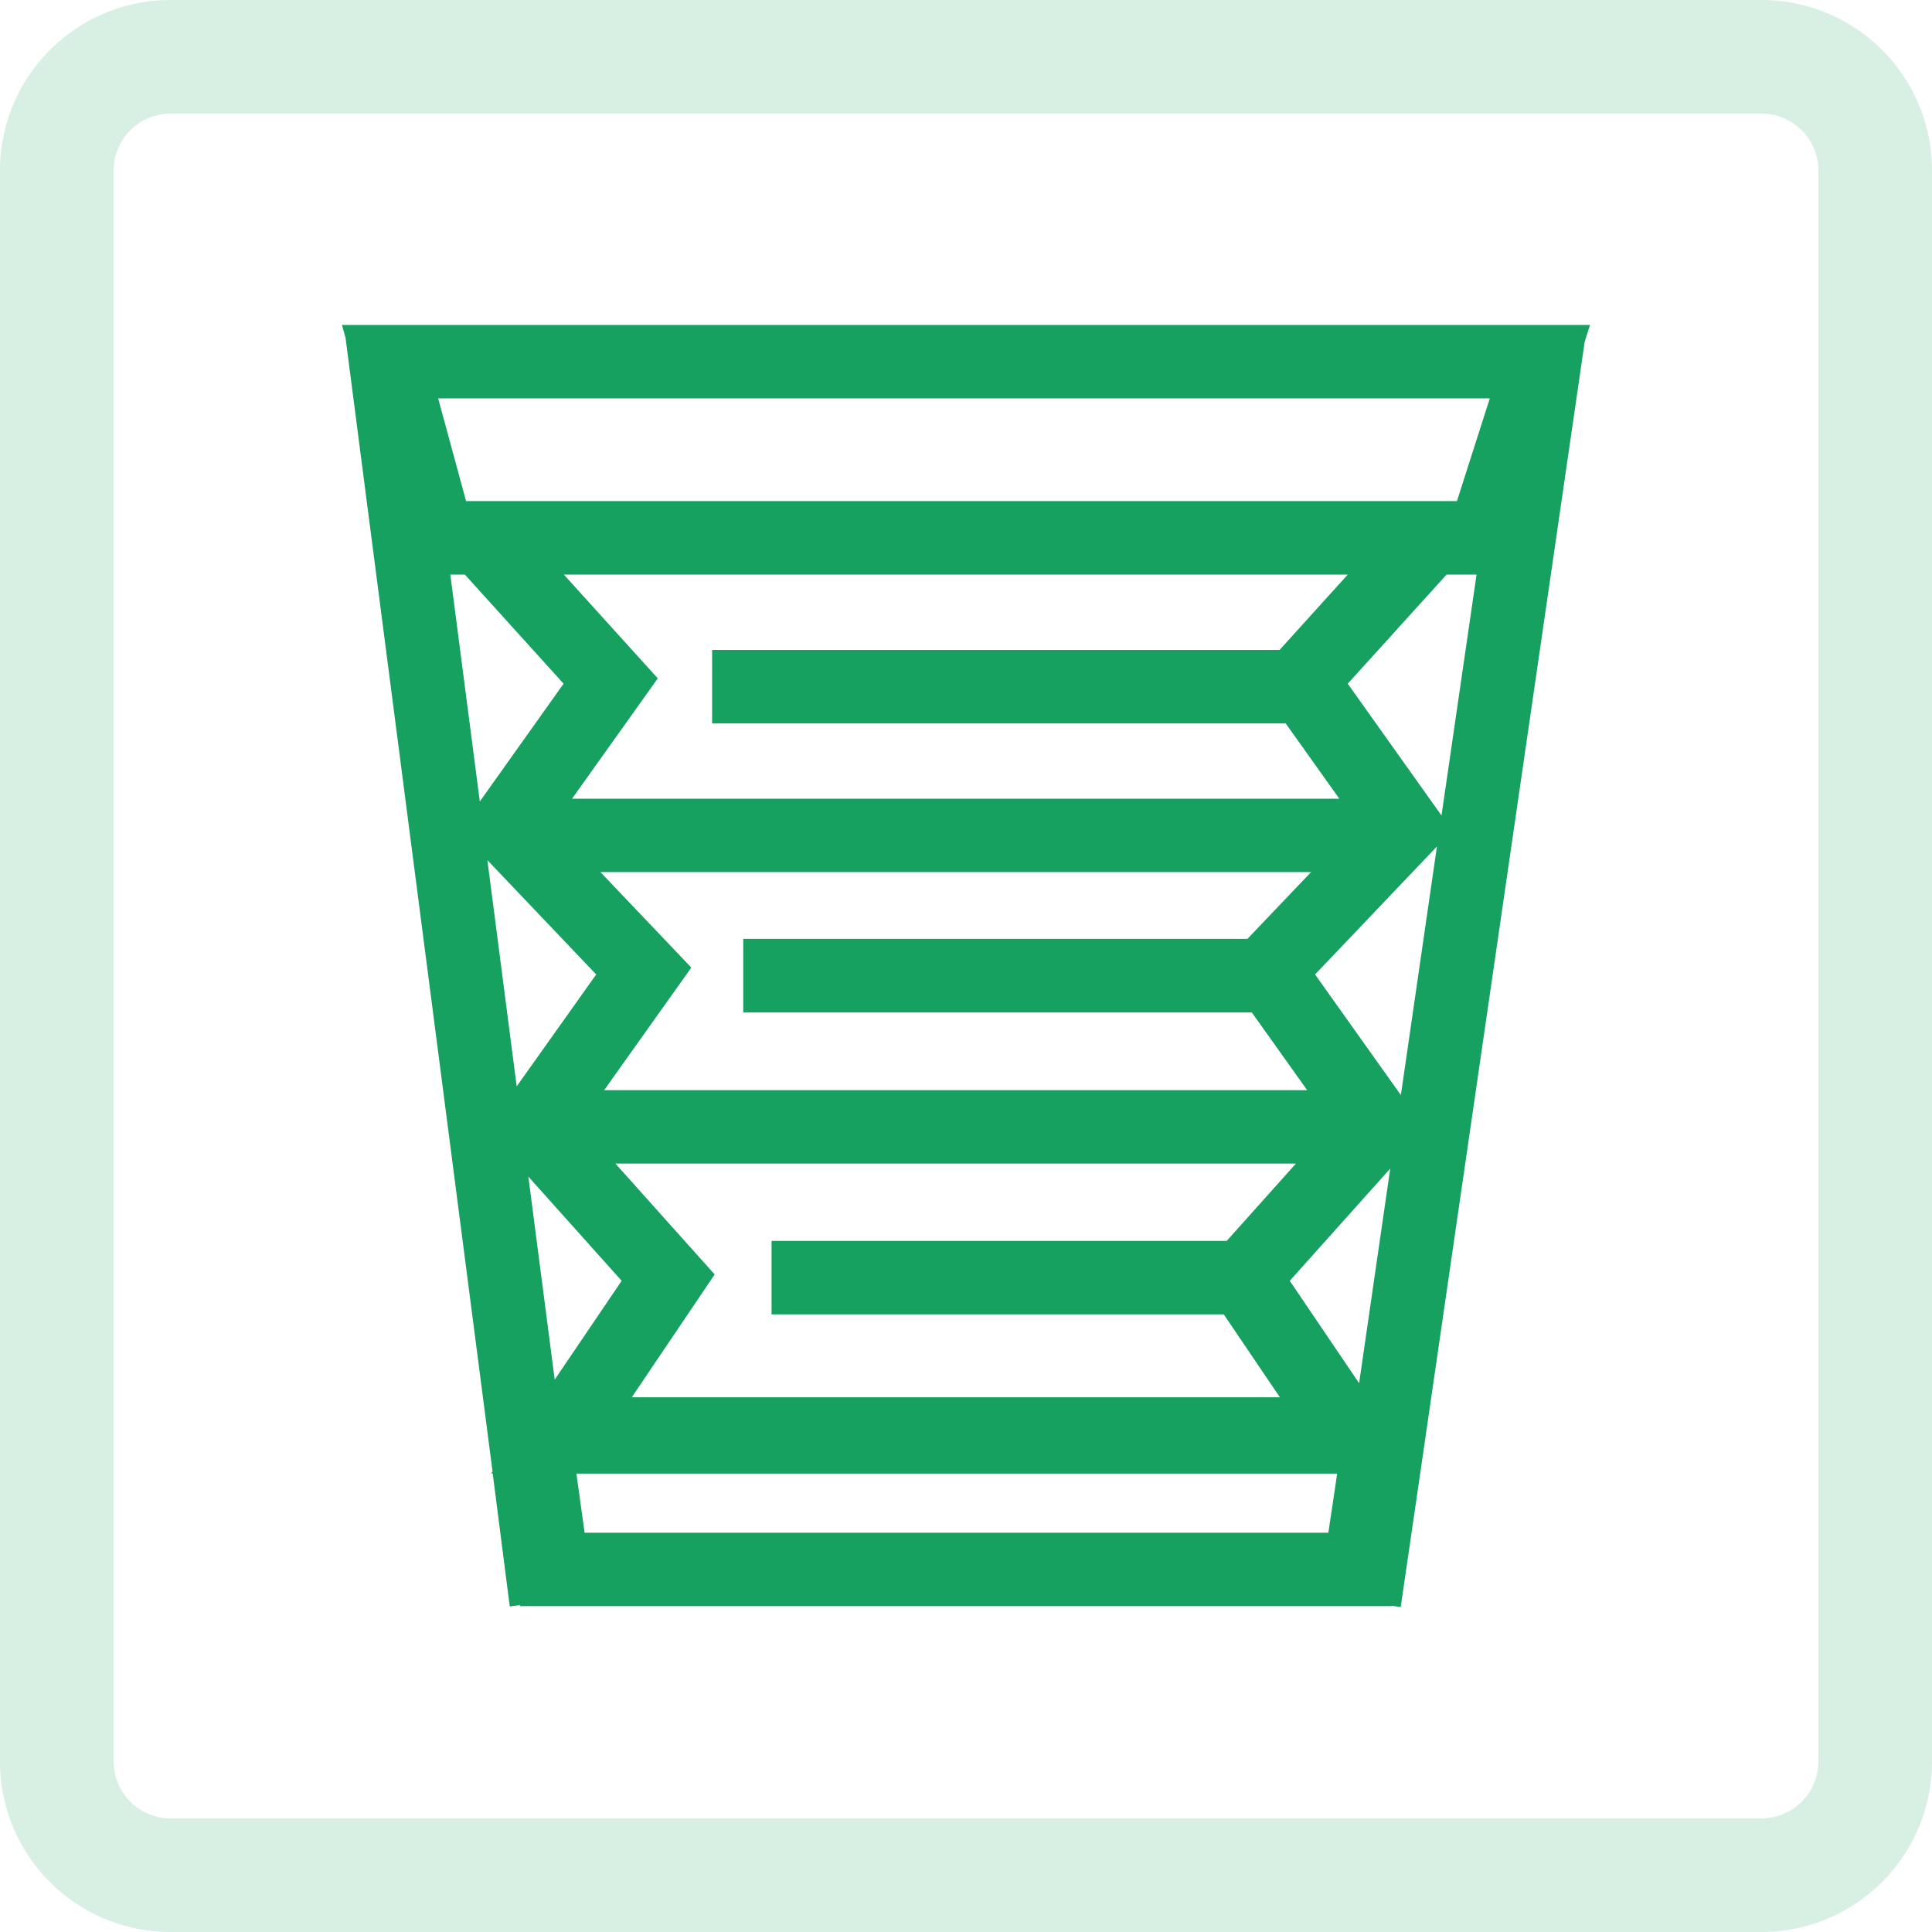
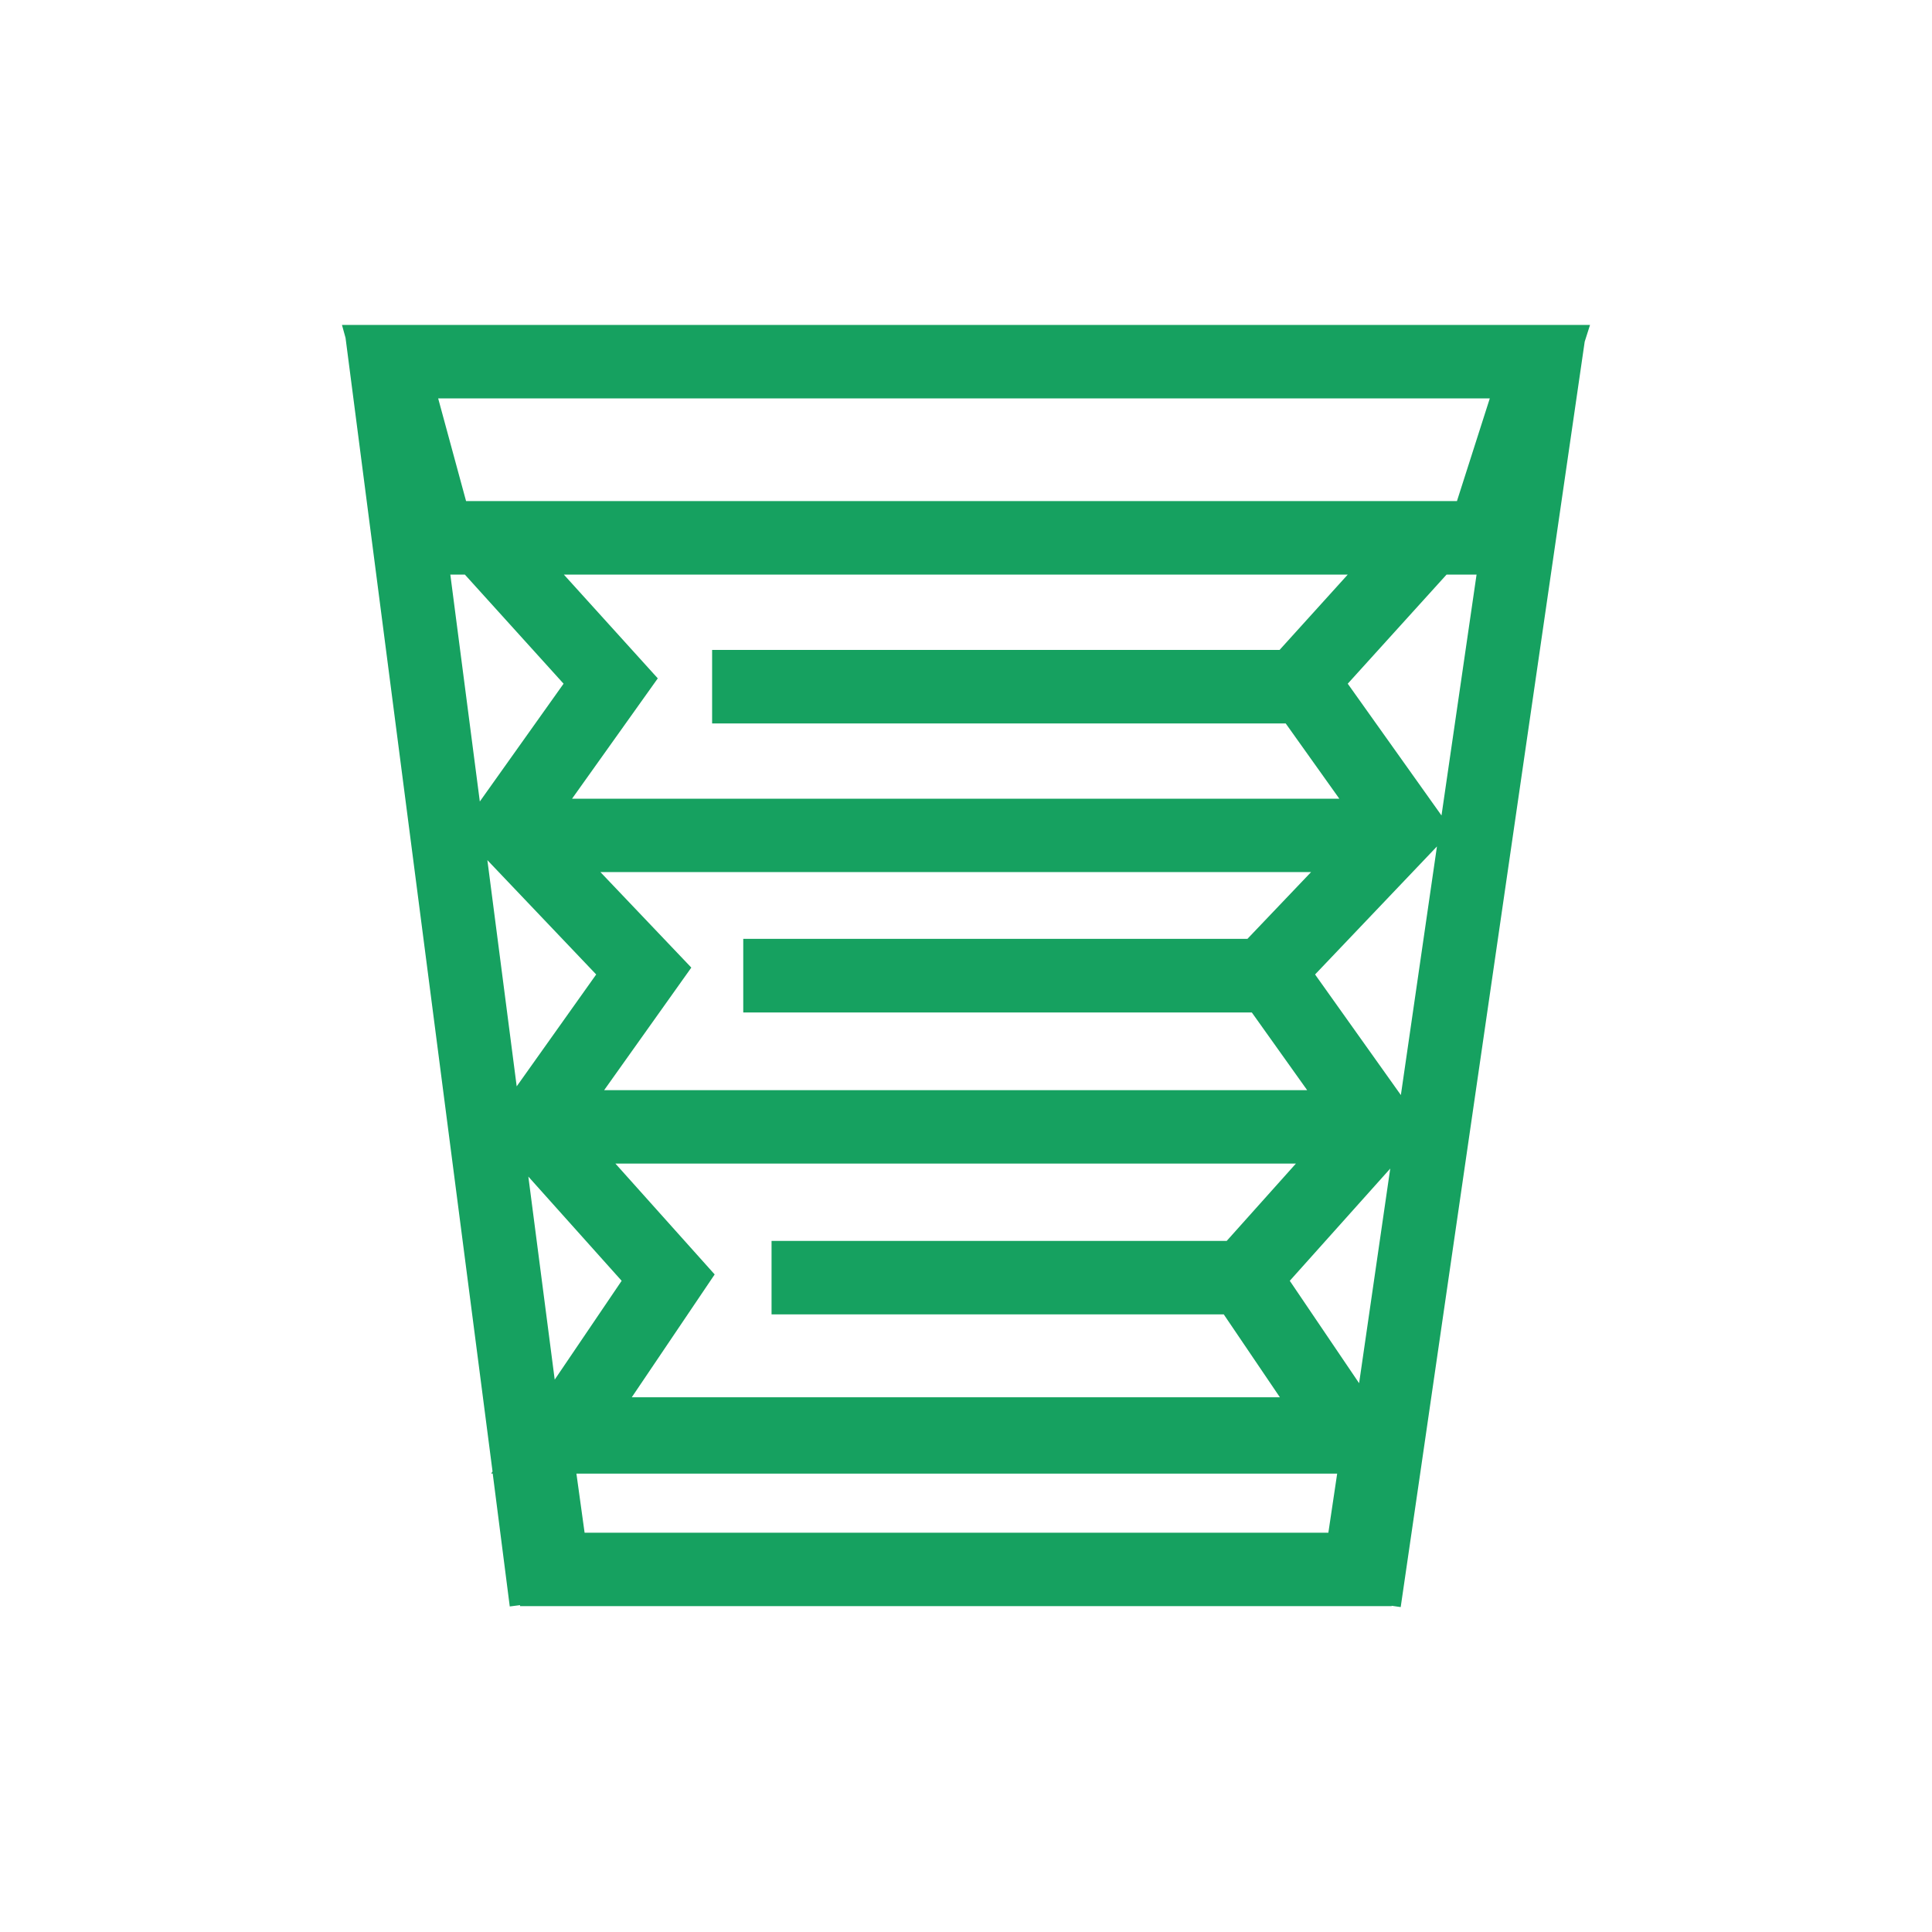
<svg xmlns="http://www.w3.org/2000/svg" id="icon_basisdachfensterrollo_mass" width="34" height="34" viewBox="0 0 34 34">
  <g id="Pfad_12923" data-name="Pfad 12923">
    <path id="Pfad_30878" data-name="Pfad 30878" d="M3,0H31a3,3,0,0,1,3,3V31a3,3,0,0,1-3,3H3a3,3,0,0,1-3-3V3A3,3,0,0,1,3,0Z" fill="none" />
-     <path id="Pfad_30879" data-name="Pfad 30879" d="M3,2A1,1,0,0,0,2,3V31a1,1,0,0,0,1,1H31a1,1,0,0,0,1-1V3a1,1,0,0,0-1-1H3M3,0H31a3,3,0,0,1,3,3V31a3,3,0,0,1-3,3H3a3,3,0,0,1-3-3V3A3,3,0,0,1,3,0Z" fill="#d8efe4" />
  </g>
  <path id="Pfad_30901" data-name="Pfad 30901" d="M4.126,20.215H17.514l-.155,1.04H4.27Zm-.846-5.227,1.642,1.834L3.744,18.561Zm13.4,1.834,1.768-1.975L17.9,18.624ZM6.559,16.71,4.812,14.759H16.788L15.57,16.12H7.56v1.293h7.958l.988,1.459H5.1Zm-.411-5.4-1.6-1.681H17.055l-1.12,1.175H7.062V12.1h8.95l.974,1.367H4.614ZM2.559,9.419l1.915,2.012L3.075,13.4Zm14.566,2.012,2.145-2.253-.635,4.375ZM1.907,4.394h.256L3.9,6.314,2.426,8.387ZM5.558,6.22,3.905,4.394H17.7L16.5,5.72H6.514V7.013H16.608l.944,1.325H4.049ZM17.7,6.314l1.739-1.92h.528l-.617,4.239ZM1.693,1.293H20.2L19.622,3.1H2.184ZM0,0,.063.228,2.65,20.178l-.025.036h.028l.3,2.339.181-.023,0,.017H18.473v-.006l.159.023.343-2.35h0L21.87.295,21.964,0Z" transform="translate(6.018 5.718)" fill="#16a160" />
</svg>